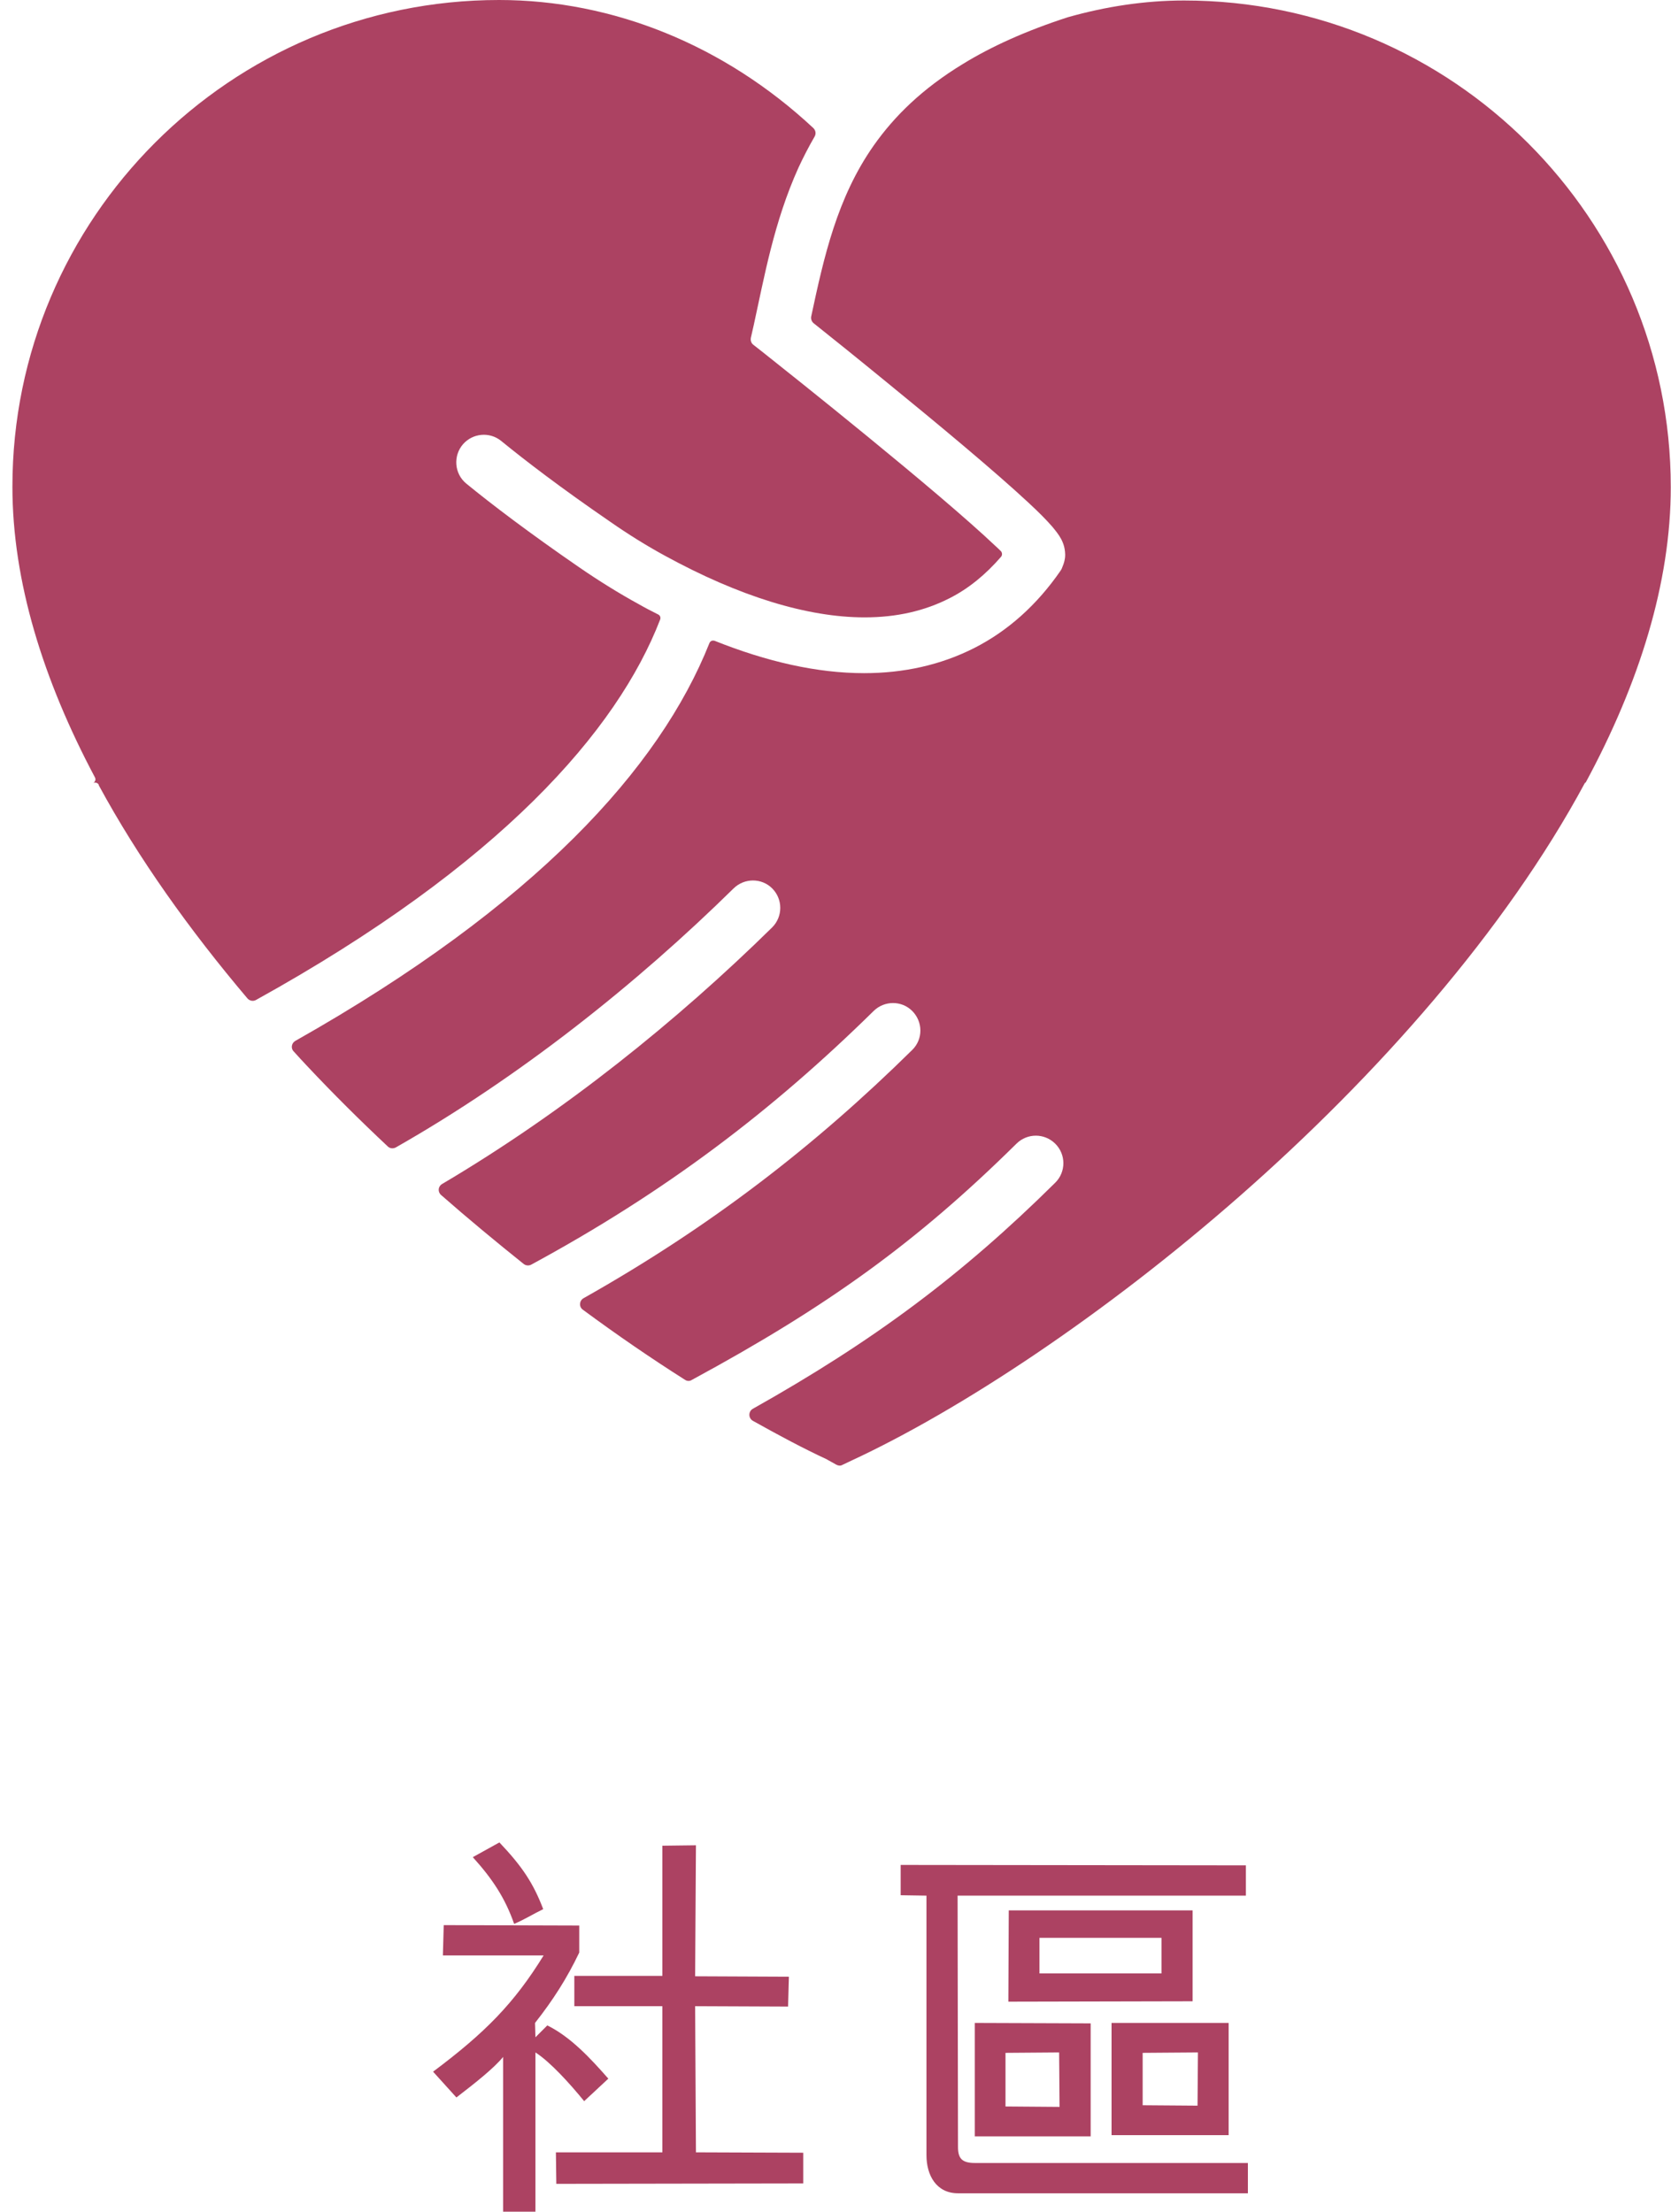
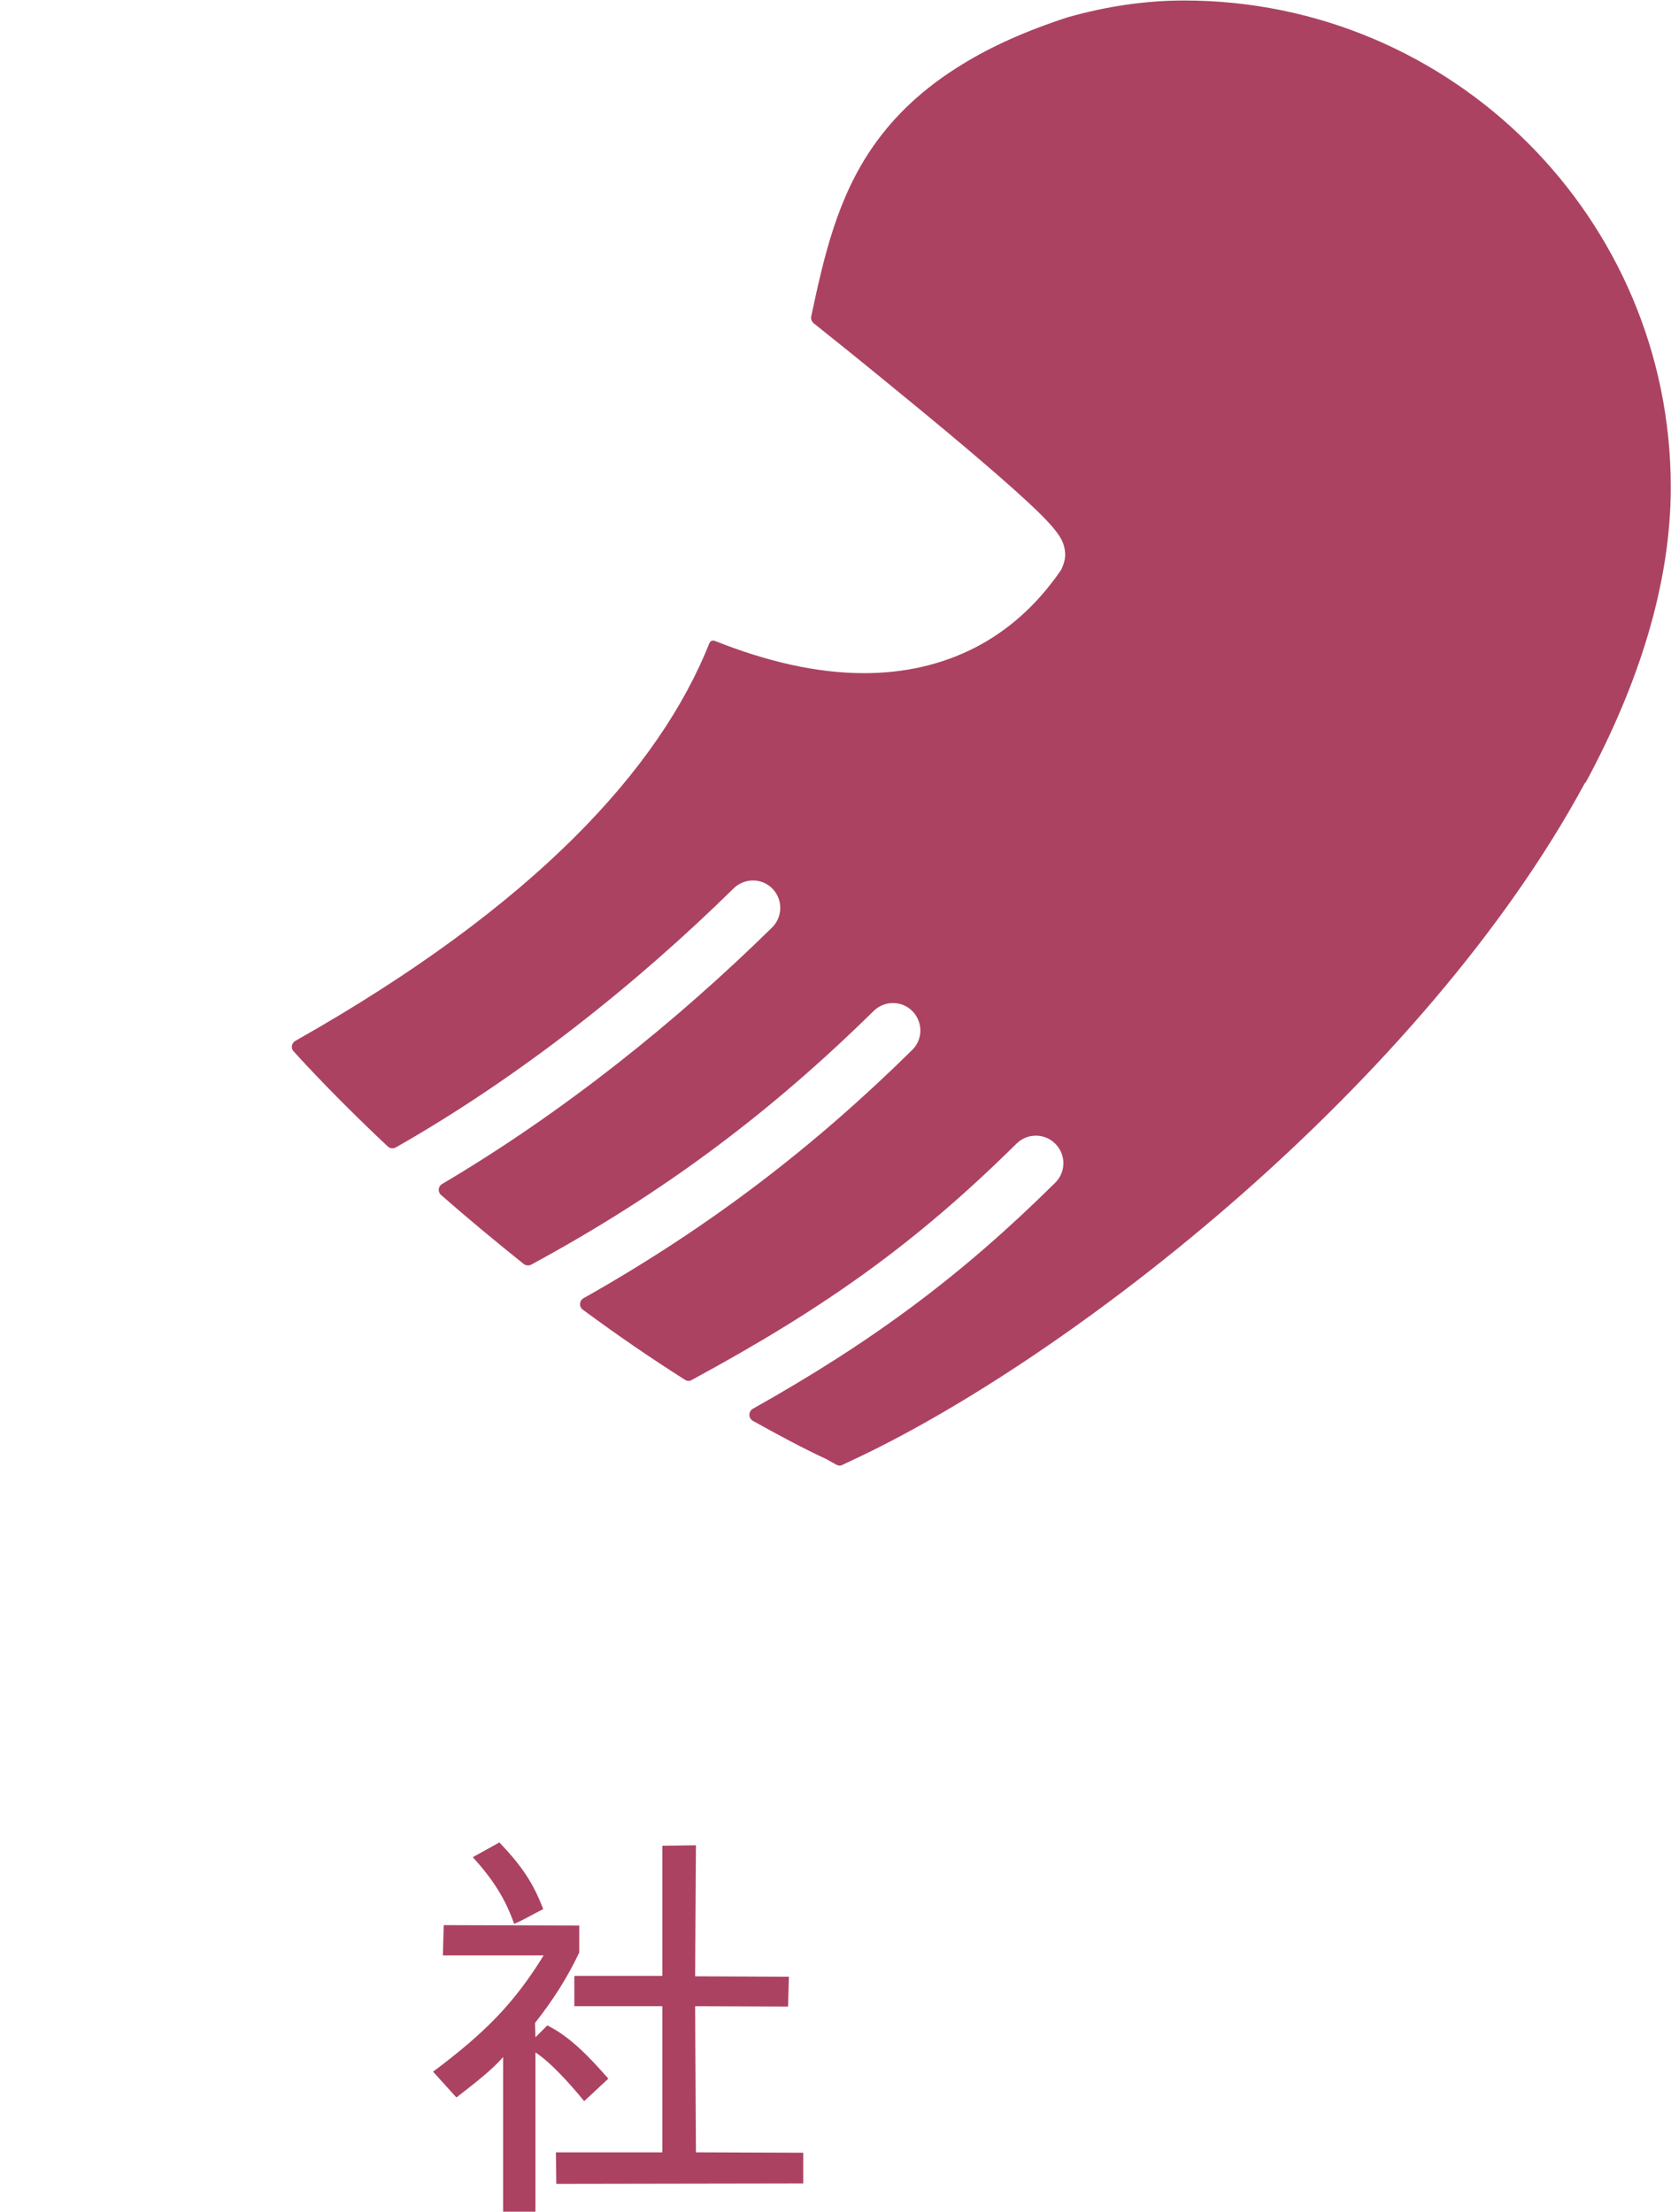
<svg xmlns="http://www.w3.org/2000/svg" width="105" height="139" viewBox="0 0 105 139" fill="none">
  <path d="M99.646 49.168C103 42.955 104.986 36.636 104.986 30.618C104.986 22.177 101.556 14.535 96.021 8.998C90.486 3.461 82.845 0.031 74.407 0.031C71.94 0.031 69.489 0.407 67.097 1.084C64.45 1.942 62.269 2.935 60.509 4.018C57.937 5.583 56.192 7.313 54.899 9.148C52.597 12.428 51.77 16.159 50.973 19.891C50.943 20.056 51.003 20.206 51.123 20.312C52.146 21.124 53.831 22.478 55.741 24.043C58.839 26.57 62.464 29.579 64.63 31.596C65.262 32.182 65.758 32.679 66.134 33.115C66.33 33.356 66.51 33.566 66.691 33.897C66.766 34.063 66.916 34.334 66.932 34.845V34.875C66.932 35.146 66.856 35.402 66.766 35.612L66.706 35.763L66.631 35.883C65.157 38.02 63.322 39.66 61.216 40.728C59.11 41.796 56.779 42.307 54.297 42.307C51.334 42.307 48.19 41.585 44.911 40.276C44.776 40.231 44.64 40.276 44.58 40.412C41.452 48.28 33.63 56.901 18.559 65.417C18.318 65.552 18.258 65.883 18.454 66.079C18.739 66.394 19.025 66.71 19.326 67.026C20.951 68.757 22.635 70.427 24.365 72.051C24.5 72.187 24.711 72.202 24.876 72.112C32.698 67.658 40.008 61.821 46.099 55.833C46.776 55.171 47.859 55.171 48.521 55.833C49.198 56.51 49.198 57.608 48.521 58.285C42.55 64.153 35.465 69.87 27.779 74.413C27.523 74.564 27.493 74.91 27.719 75.106C29.434 76.61 31.179 78.054 32.908 79.439C33.044 79.544 33.224 79.559 33.375 79.484C41.843 74.895 48.521 69.81 54.899 63.536C55.575 62.874 56.658 62.874 57.32 63.536C57.997 64.213 58.012 65.311 57.32 65.988C51.168 72.051 44.641 77.091 36.669 81.59C36.398 81.74 36.368 82.132 36.623 82.312C38.804 83.922 40.955 85.396 43.046 86.72C43.181 86.811 43.347 86.811 43.482 86.72C52.011 82.101 57.621 78.054 63.878 71.871C64.555 71.209 65.623 71.209 66.3 71.871C66.992 72.548 66.992 73.661 66.3 74.338C60.404 80.176 54.853 84.298 47.303 88.541C47.017 88.706 47.017 89.127 47.303 89.293C48.942 90.211 50.492 91.038 51.95 91.715L52.026 91.76L52.567 92.061C52.688 92.121 52.823 92.136 52.943 92.061L53.515 91.79C60.343 88.616 69.398 82.643 77.942 75.136C86.485 67.628 94.562 58.541 99.586 49.213L99.646 49.168Z" fill="#AC4262" />
-   <path d="M6.195 49.332C8.677 53.921 11.911 58.45 15.551 62.752C15.686 62.903 15.912 62.948 16.092 62.843C31.434 54.342 38.789 45.917 41.482 38.936C41.527 38.816 41.482 38.681 41.361 38.62C40.94 38.41 40.534 38.199 40.113 37.958C38.88 37.281 37.646 36.514 36.398 35.657C33.209 33.46 30.878 31.685 29.298 30.391C28.546 29.774 28.456 28.646 29.103 27.908C29.72 27.216 30.773 27.126 31.494 27.713C32.984 28.931 35.24 30.662 38.353 32.798C39.496 33.595 40.639 34.303 41.768 34.919C46.461 37.492 50.747 38.801 54.327 38.801C56.343 38.801 58.102 38.395 59.667 37.597C60.855 36.995 61.923 36.123 62.901 34.995C62.991 34.889 62.976 34.739 62.901 34.648C62.795 34.543 62.69 34.438 62.57 34.333C61.682 33.49 60.419 32.377 59.005 31.173C56.177 28.766 52.763 25.998 50.492 24.177C48.972 22.959 47.98 22.176 47.965 22.161L47.333 21.665C47.197 21.559 47.152 21.394 47.182 21.228L47.363 20.431C48.025 17.422 48.626 13.962 50.176 10.531C50.477 9.885 50.807 9.238 51.183 8.591C51.289 8.41 51.259 8.199 51.108 8.049C45.528 2.843 38.519 0 31.359 0C22.921 0 15.28 3.43 9.745 8.967C4.21 14.503 0.78 22.146 0.78 30.586C0.78 36.529 2.706 42.728 5.97 48.866C6.03 48.986 5.985 49.137 5.864 49.212C5.985 49.152 6.135 49.197 6.21 49.317L6.195 49.332Z" fill="#AC4262" />
  <path d="M29.709 116.719L31.381 115.793C32.822 117.311 33.517 118.366 34.134 119.987C33.491 120.296 33.028 120.604 32.307 120.913C31.741 119.292 30.944 118.083 29.709 116.719ZM43.731 115.973L43.679 124.206L49.571 124.232L49.52 126.11L43.679 126.085L43.731 135.27L50.472 135.295V137.225L34.957 137.251L34.931 135.27H41.621V126.085H36.089V124.181H41.621V115.999L43.731 115.973ZM38.225 130.639L36.707 132.054C35.806 130.947 34.571 129.584 33.645 128.992V139H31.613V129.275C31.047 129.97 29.914 130.87 28.679 131.822L27.213 130.201C30.48 127.757 32.307 125.904 34.16 122.894H27.83L27.882 120.99L36.398 121.016V122.714C35.626 124.335 34.751 125.699 33.619 127.139L33.645 128.04L34.391 127.294C35.858 128.014 37.118 129.378 38.225 130.639Z" fill="#AC4262" />
-   <path d="M68.533 127.165V134.266H61.252V127.139L68.533 127.165ZM75.249 132.337L75.274 128.992L71.801 129.018V132.311L75.249 132.337ZM69.846 127.139H77.204V134.189H69.846V127.139ZM66.552 128.992L63.182 129.018V132.388L66.578 132.414L66.552 128.992ZM74.94 120.064V125.776L63.362 125.801L63.388 120.064H74.94ZM65.317 121.788V124.026H72.984V121.788H65.317ZM78.413 135.939V137.843H60.197C58.834 137.843 58.216 136.711 58.216 135.45V119.138L56.595 119.112V117.208L78.285 117.234V119.138H60.172L60.197 134.935C60.197 135.656 60.455 135.939 61.252 135.939H78.413Z" fill="#AC4262" />
</svg>